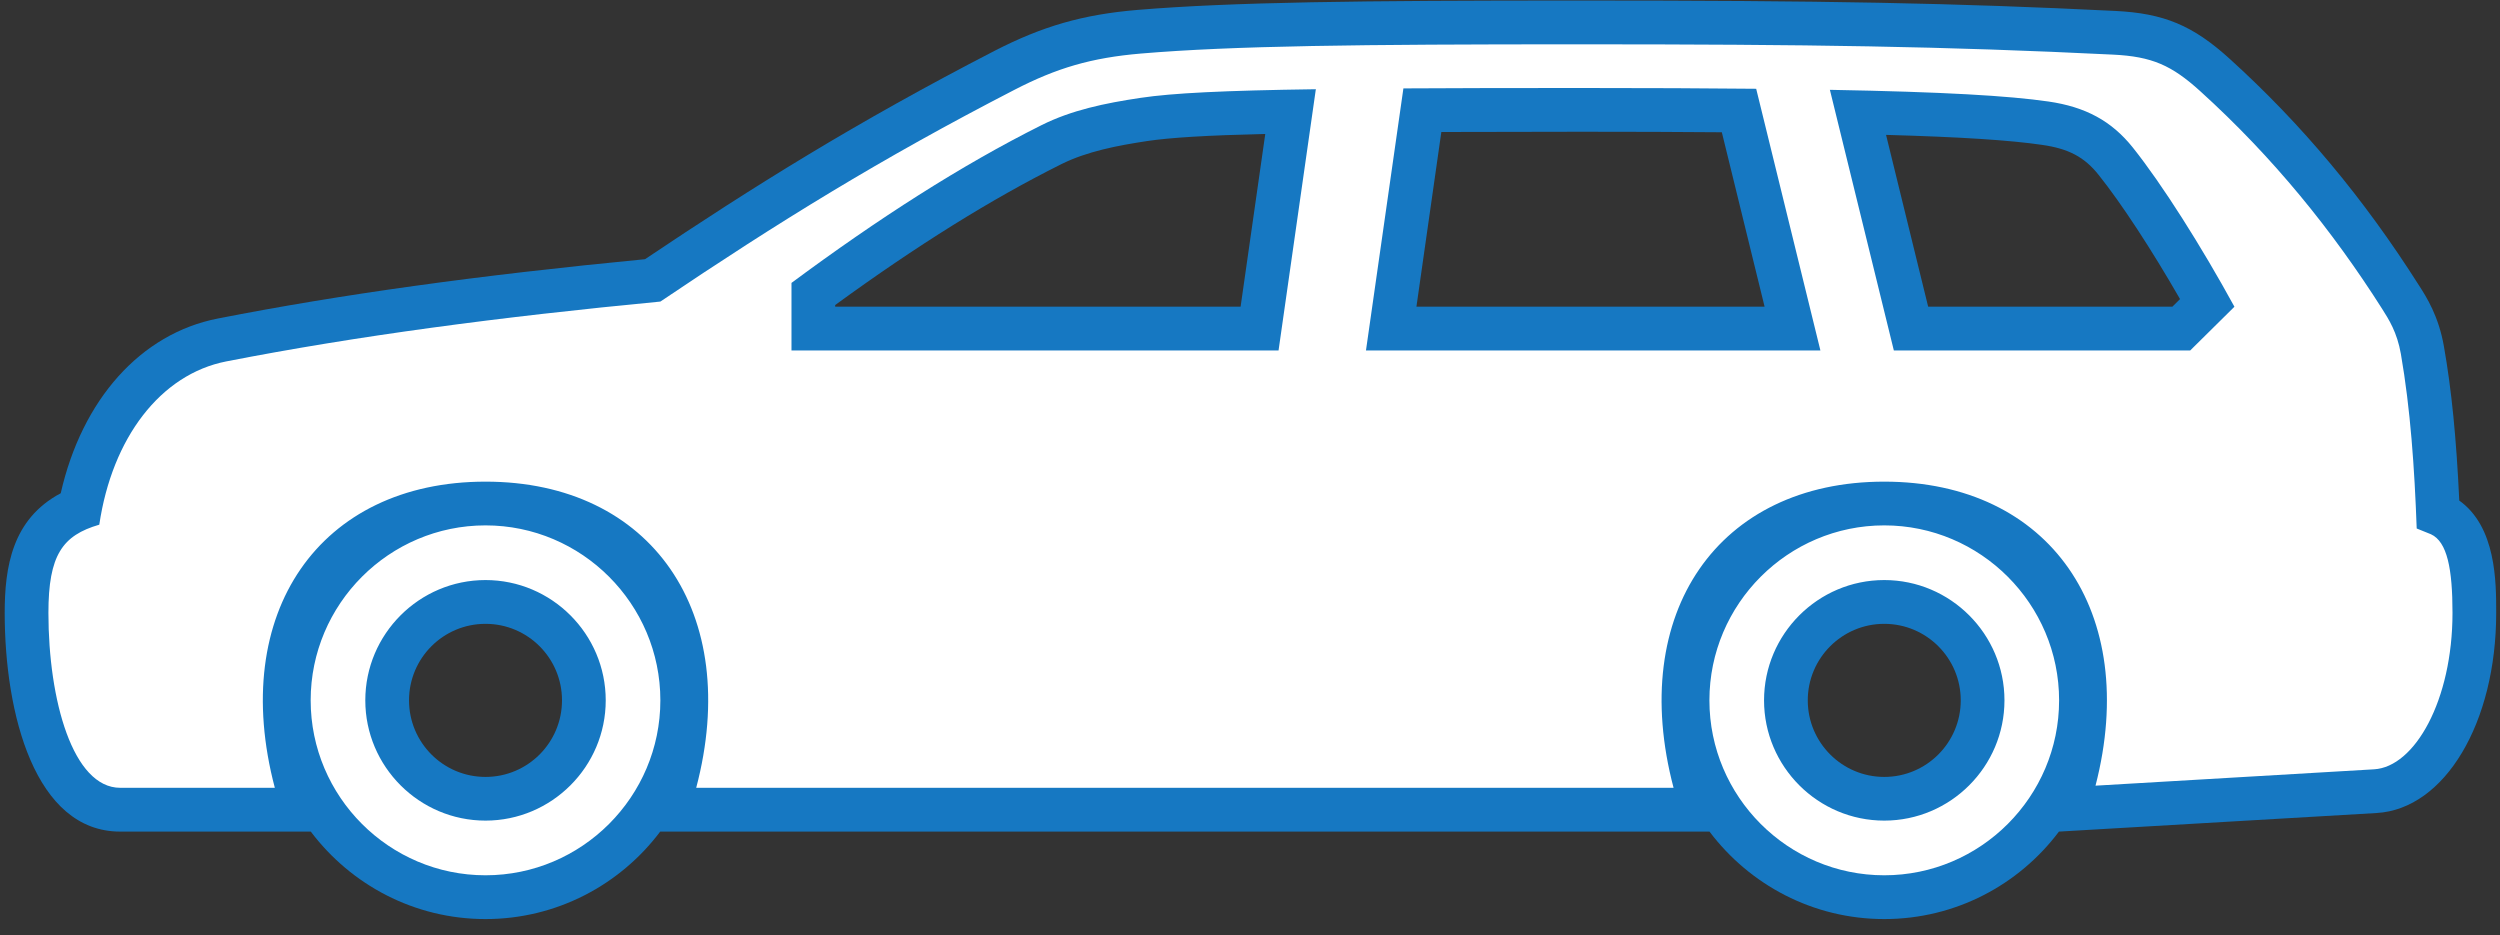
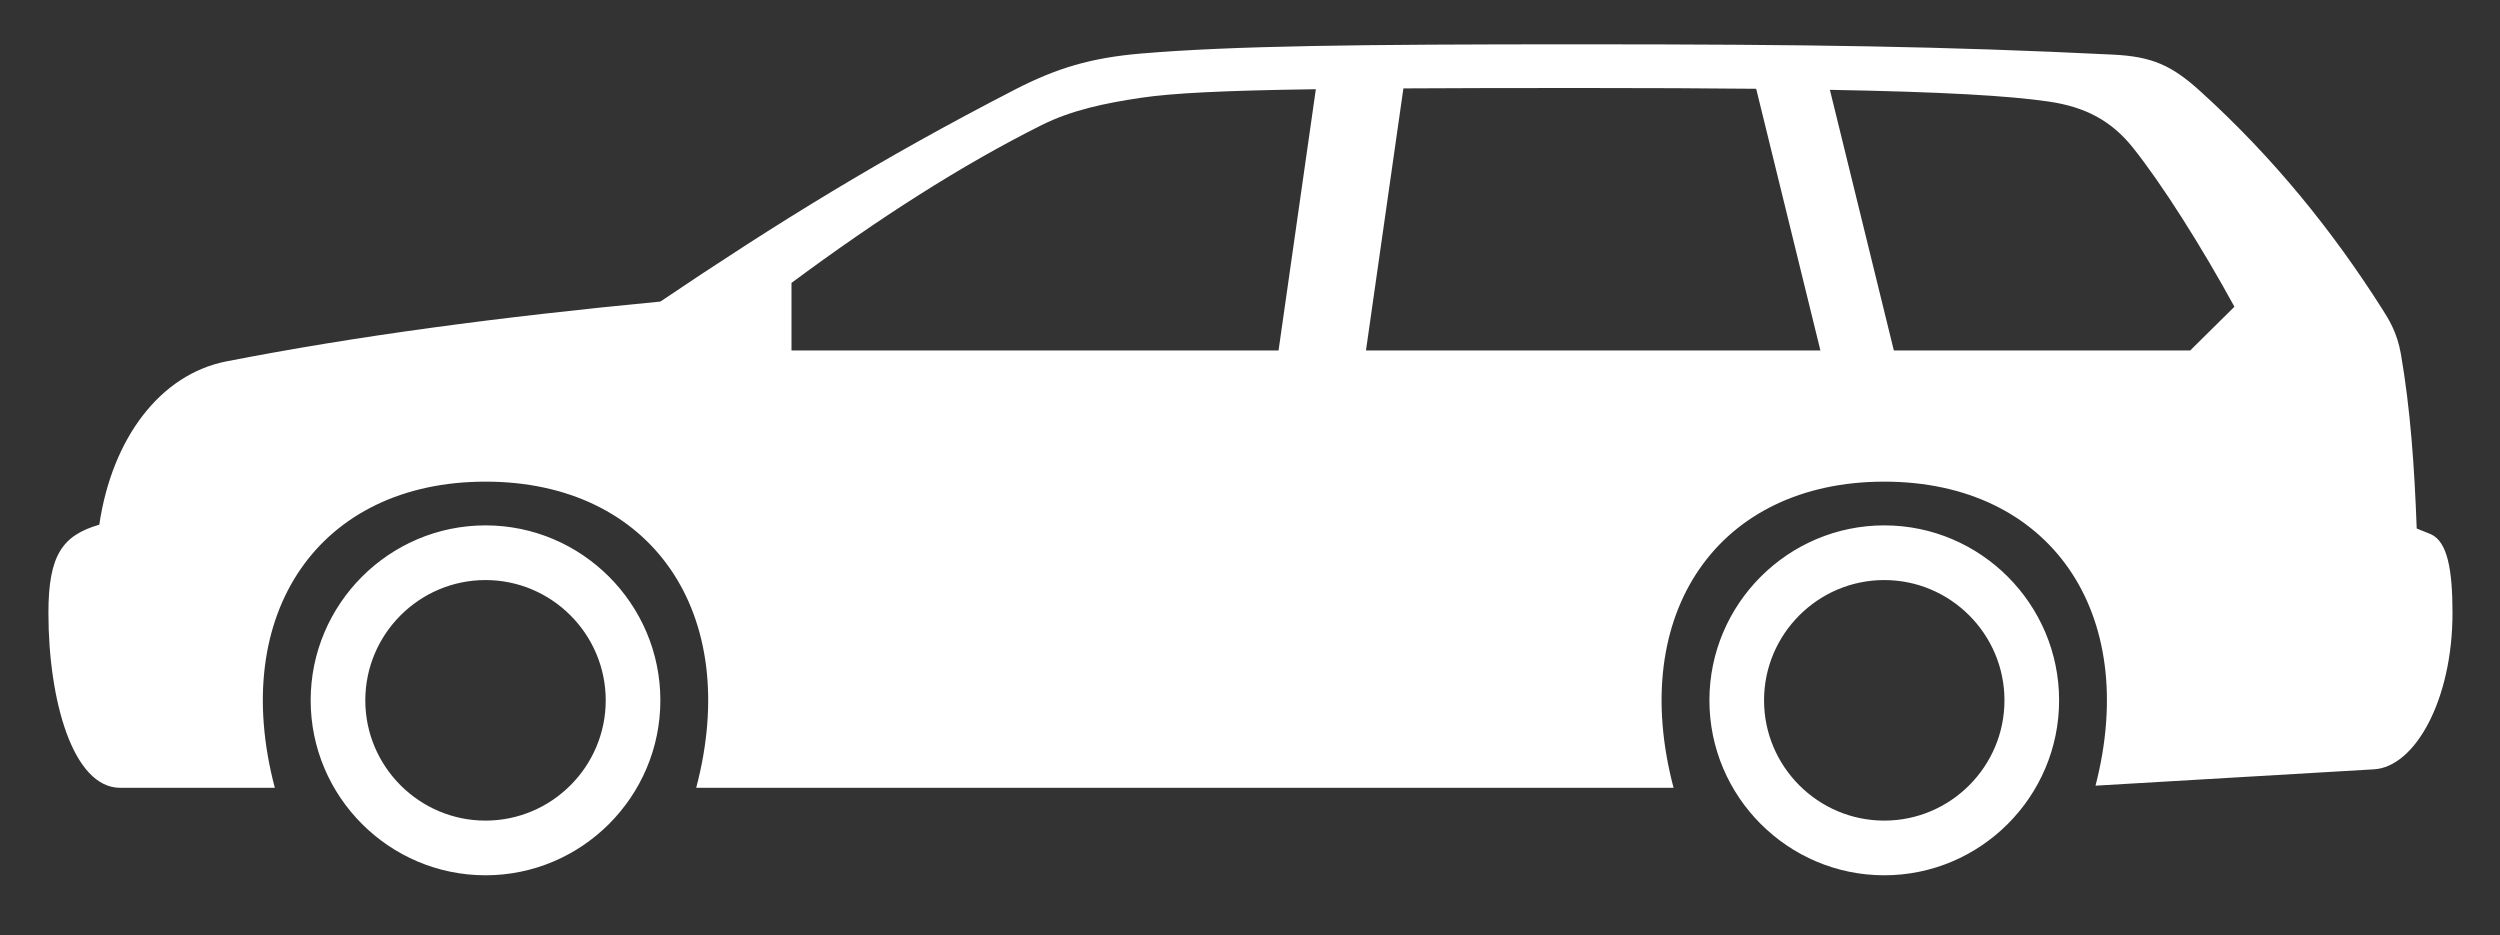
<svg xmlns="http://www.w3.org/2000/svg" width="131" height="49" viewBox="0 0 131 49" fill="none">
  <rect x="0" y="0" width="131" height="49" fill="#333333" stroke="none" />
-   <path fill-rule="evenodd" clip-rule="evenodd" d="M113.834 16.068H101.035L98.829 7.068C102.702 7.176 105.334 7.345 107.001 7.591C108.394 7.788 109.225 8.23 109.967 9.163C111.158 10.653 112.732 13.059 114.234 15.672L113.834 16.068ZM98.735 40.711C96.525 40.711 94.727 38.912 94.727 36.698C94.727 34.486 96.525 32.689 98.735 32.689C100.948 32.689 102.743 34.486 102.743 36.698C102.743 38.912 100.948 40.711 98.735 40.711ZM74.221 16.068L75.526 6.917C77.693 6.908 80.134 6.903 82.894 6.903C85.606 6.903 88.039 6.912 90.224 6.931L92.464 16.068H74.221ZM65.008 16.068H43.764V15.983C48.052 12.86 51.934 10.439 55.602 8.608C56.957 7.93 58.568 7.625 60.111 7.391C61.334 7.208 63.252 7.091 66.3 7.02L65.008 16.068ZM25.441 40.711C23.226 40.711 21.433 38.912 21.433 36.698C21.433 34.486 23.226 32.689 25.441 32.689C27.656 32.689 29.449 34.486 29.449 36.698C29.449 38.912 27.656 40.711 25.441 40.711ZM128.866 26.23C128.712 22.958 128.463 20.423 128.062 18.154C127.789 16.573 127.148 15.564 126.756 14.957C123.859 10.389 120.611 6.502 116.825 3.073C114.899 1.327 113.382 0.697 110.835 0.573C102.43 0.158 95.595 0.027 82.711 0.027C71.266 0.027 64.548 0.108 59.601 0.52C56.747 0.761 54.646 1.364 52.115 2.663C44.843 6.417 39.497 9.761 33.799 13.582C25.02 14.43 17.889 15.422 11.421 16.689C7.367 17.48 4.296 20.939 3.182 25.846C0.626 27.2 0.246 29.735 0.246 32.114C0.246 37.404 1.831 43.576 6.3 43.576H16.286C18.382 46.356 21.703 48.159 25.441 48.159C29.177 48.159 32.505 46.356 34.594 43.576H89.578C91.674 46.356 94.995 48.159 98.735 48.159C102.471 48.159 105.799 46.36 107.888 43.576L124.537 42.602C128.108 42.391 130.801 37.878 130.801 32.114C130.801 30.494 130.801 27.613 128.866 26.23Z" fill="#1678C2" />
  <path fill-rule="evenodd" clip-rule="evenodd" d="M114.768 18.363H99.237L95.886 4.707C101.862 4.815 105.267 5.019 107.336 5.319C109.28 5.601 110.643 6.335 111.759 7.73C113.309 9.672 115.366 12.931 117.084 16.073L114.768 18.363ZM71.577 18.363L73.538 4.632C76.165 4.616 79.255 4.611 82.897 4.611C86.376 4.611 89.397 4.625 92.024 4.652L95.389 18.363H71.577ZM66.996 18.363H41.474V14.824C46.007 11.462 50.373 8.659 54.582 6.555C56.147 5.773 57.878 5.409 59.77 5.127C61.444 4.877 64.106 4.744 68.95 4.675L66.996 18.363ZM127.382 27.995L126.635 27.693C126.521 24.525 126.305 21.42 125.806 18.546C125.607 17.404 125.165 16.724 124.823 16.183C122.224 12.09 119.122 8.246 115.288 4.774C113.797 3.424 112.769 2.961 110.721 2.862C101.885 2.429 94.812 2.322 82.711 2.322C71.204 2.322 64.603 2.399 59.793 2.805C57.175 3.027 55.368 3.566 53.164 4.703C46.103 8.345 40.789 11.638 34.603 15.802C26.179 16.609 18.709 17.599 11.856 18.938C8.409 19.614 5.874 22.949 5.203 27.493C3.272 28.055 2.537 29.086 2.537 32.114C2.537 36.698 3.819 41.281 6.3 41.281H14.401C11.98 32.114 16.744 25.238 25.441 25.238C34.138 25.238 38.902 32.114 36.481 41.281H87.695C85.274 32.114 90.038 25.238 98.735 25.238C107.395 25.238 112.155 32.059 109.805 41.169L124.4 40.312C126.534 40.188 128.511 36.698 128.511 32.114C128.511 29.822 128.238 28.387 127.382 27.995ZM98.735 43C95.265 43 92.436 40.17 92.436 36.698C92.436 33.225 95.265 30.395 98.735 30.395C102.205 30.395 105.034 33.225 105.034 36.698C105.034 40.17 102.205 43 98.735 43ZM98.735 27.53C93.689 27.53 89.573 31.649 89.573 36.698C89.573 41.747 93.689 45.865 98.735 45.865C103.781 45.865 107.897 41.747 107.897 36.698C107.897 31.649 103.781 27.53 98.735 27.53ZM25.441 43C21.971 43 19.142 40.17 19.142 36.698C19.142 33.225 21.971 30.395 25.441 30.395C28.909 30.395 31.74 33.225 31.74 36.698C31.74 40.17 28.909 43 25.441 43ZM25.441 27.53C20.395 27.53 16.279 31.649 16.279 36.698C16.279 41.747 20.395 45.865 25.441 45.865C30.487 45.865 34.603 41.747 34.603 36.698C34.603 31.649 30.487 27.53 25.441 27.53Z" fill="white" />
</svg>